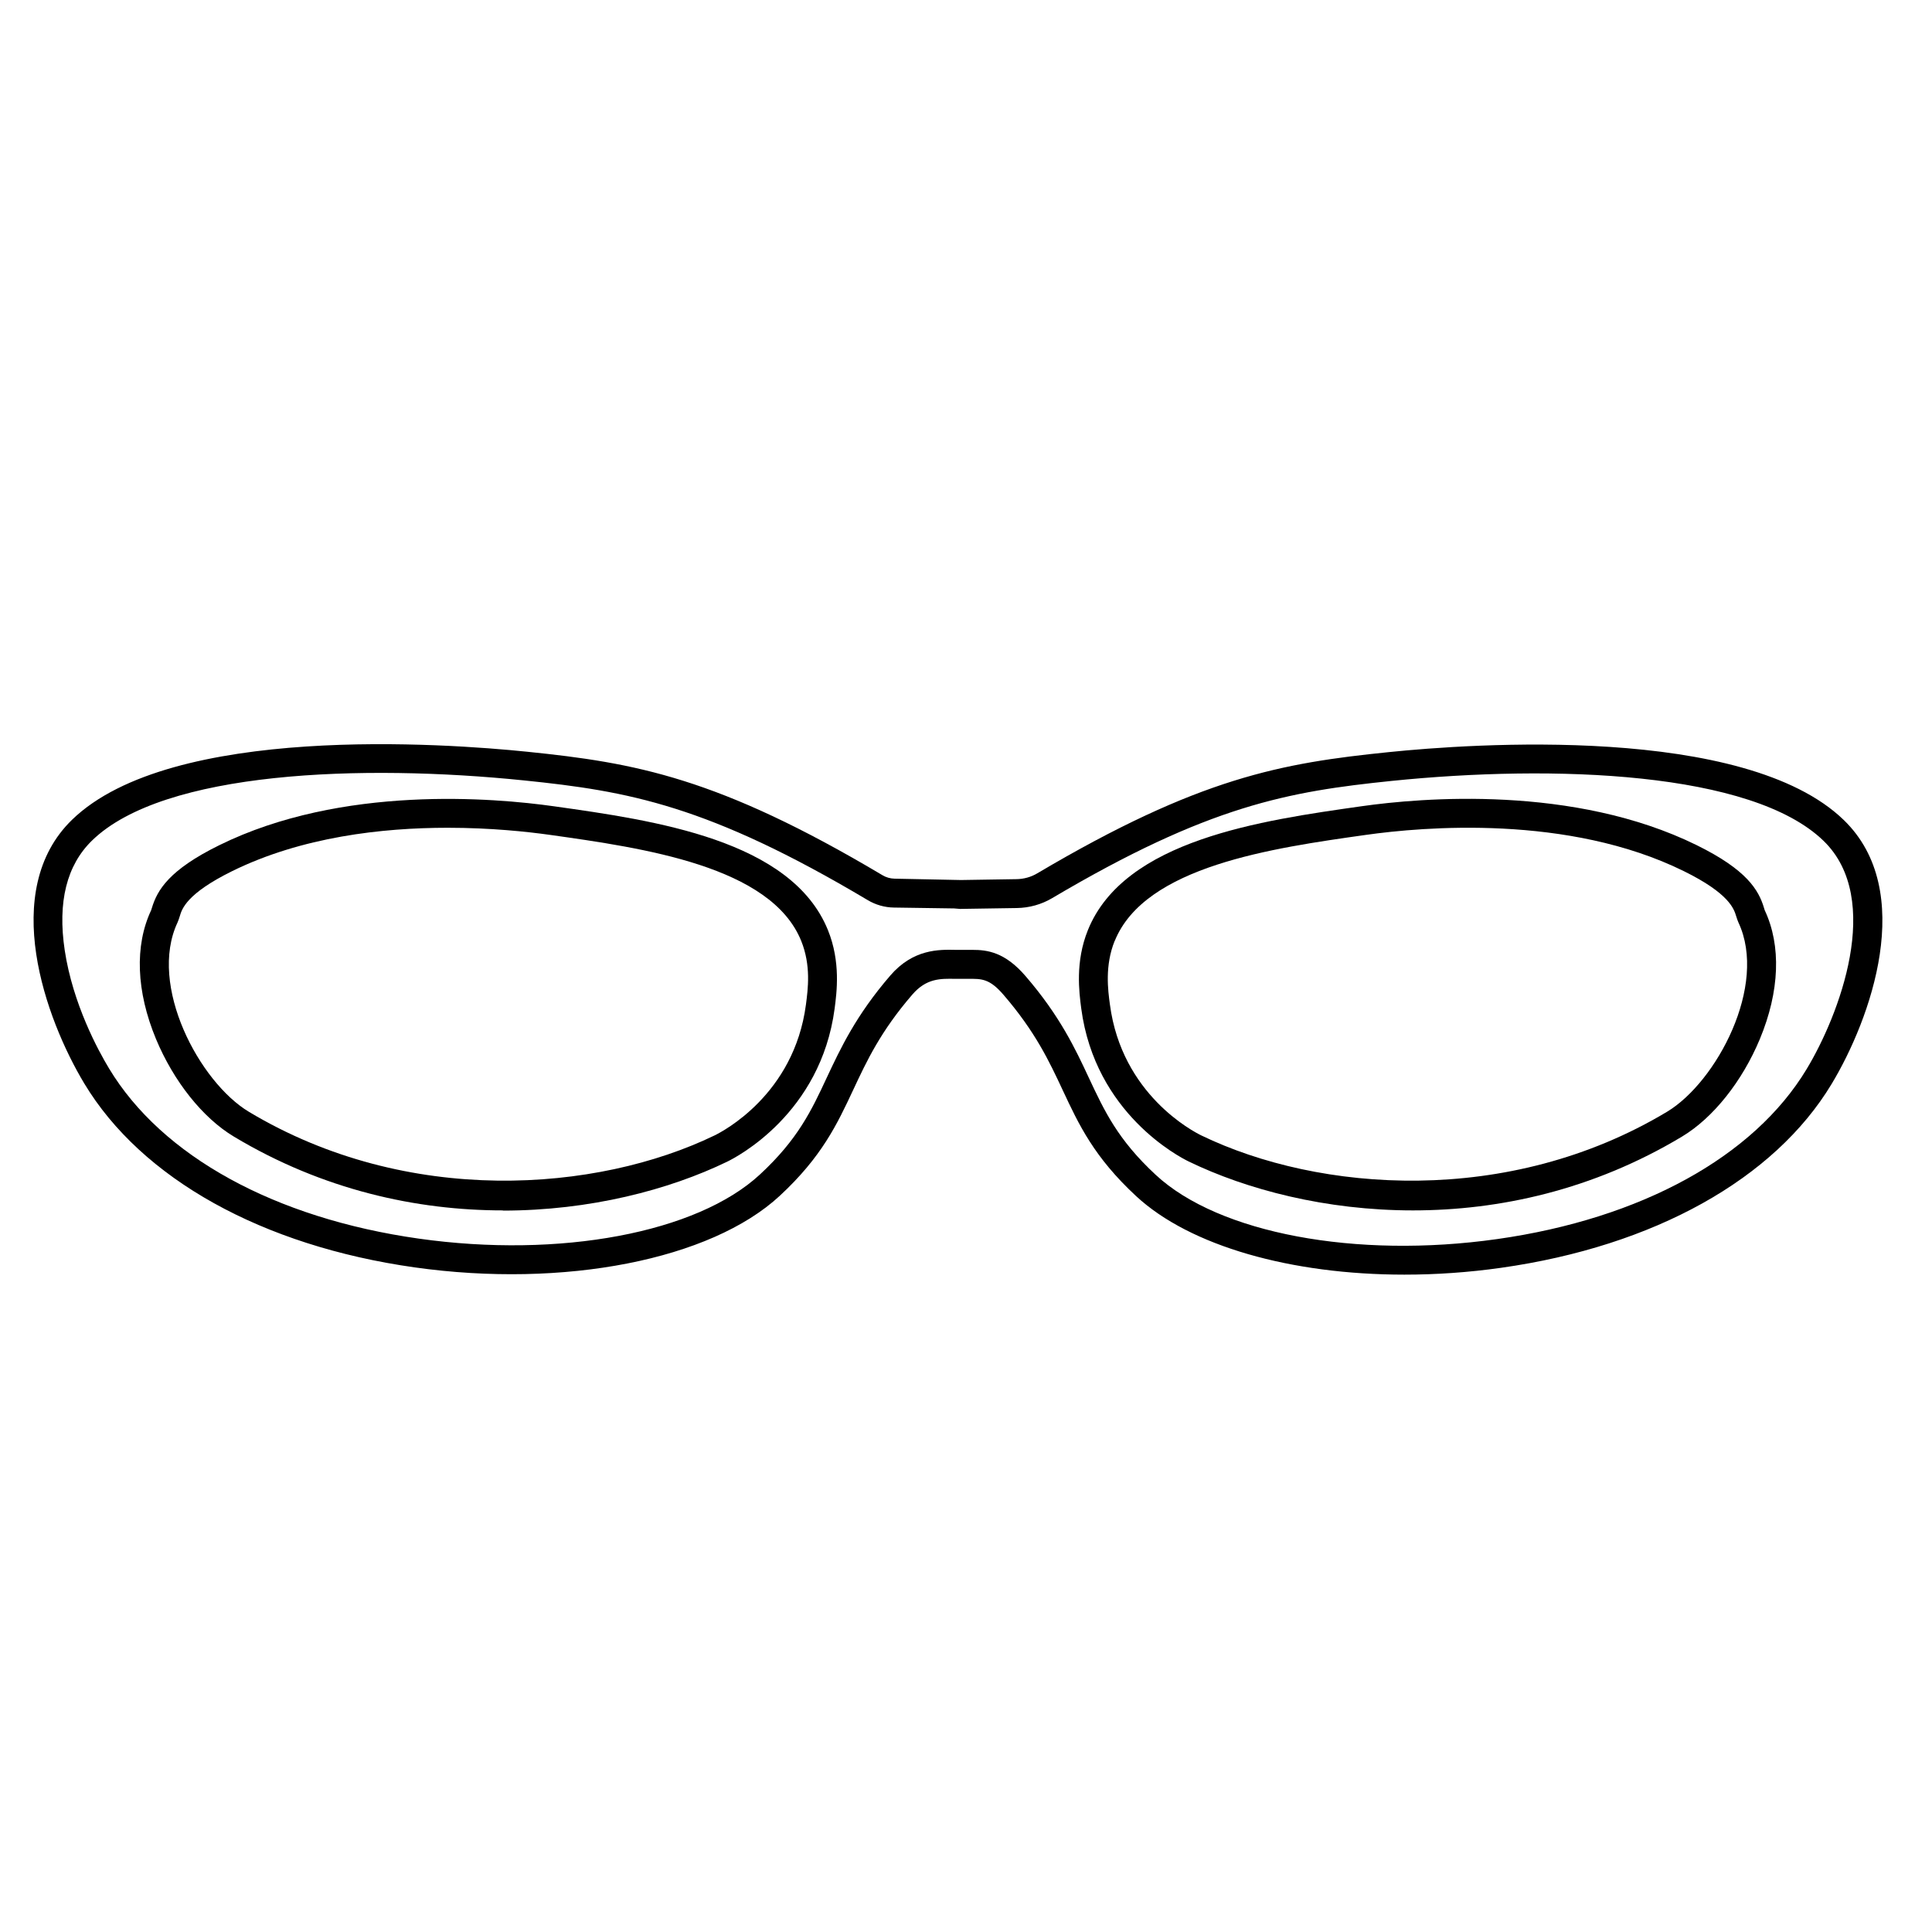
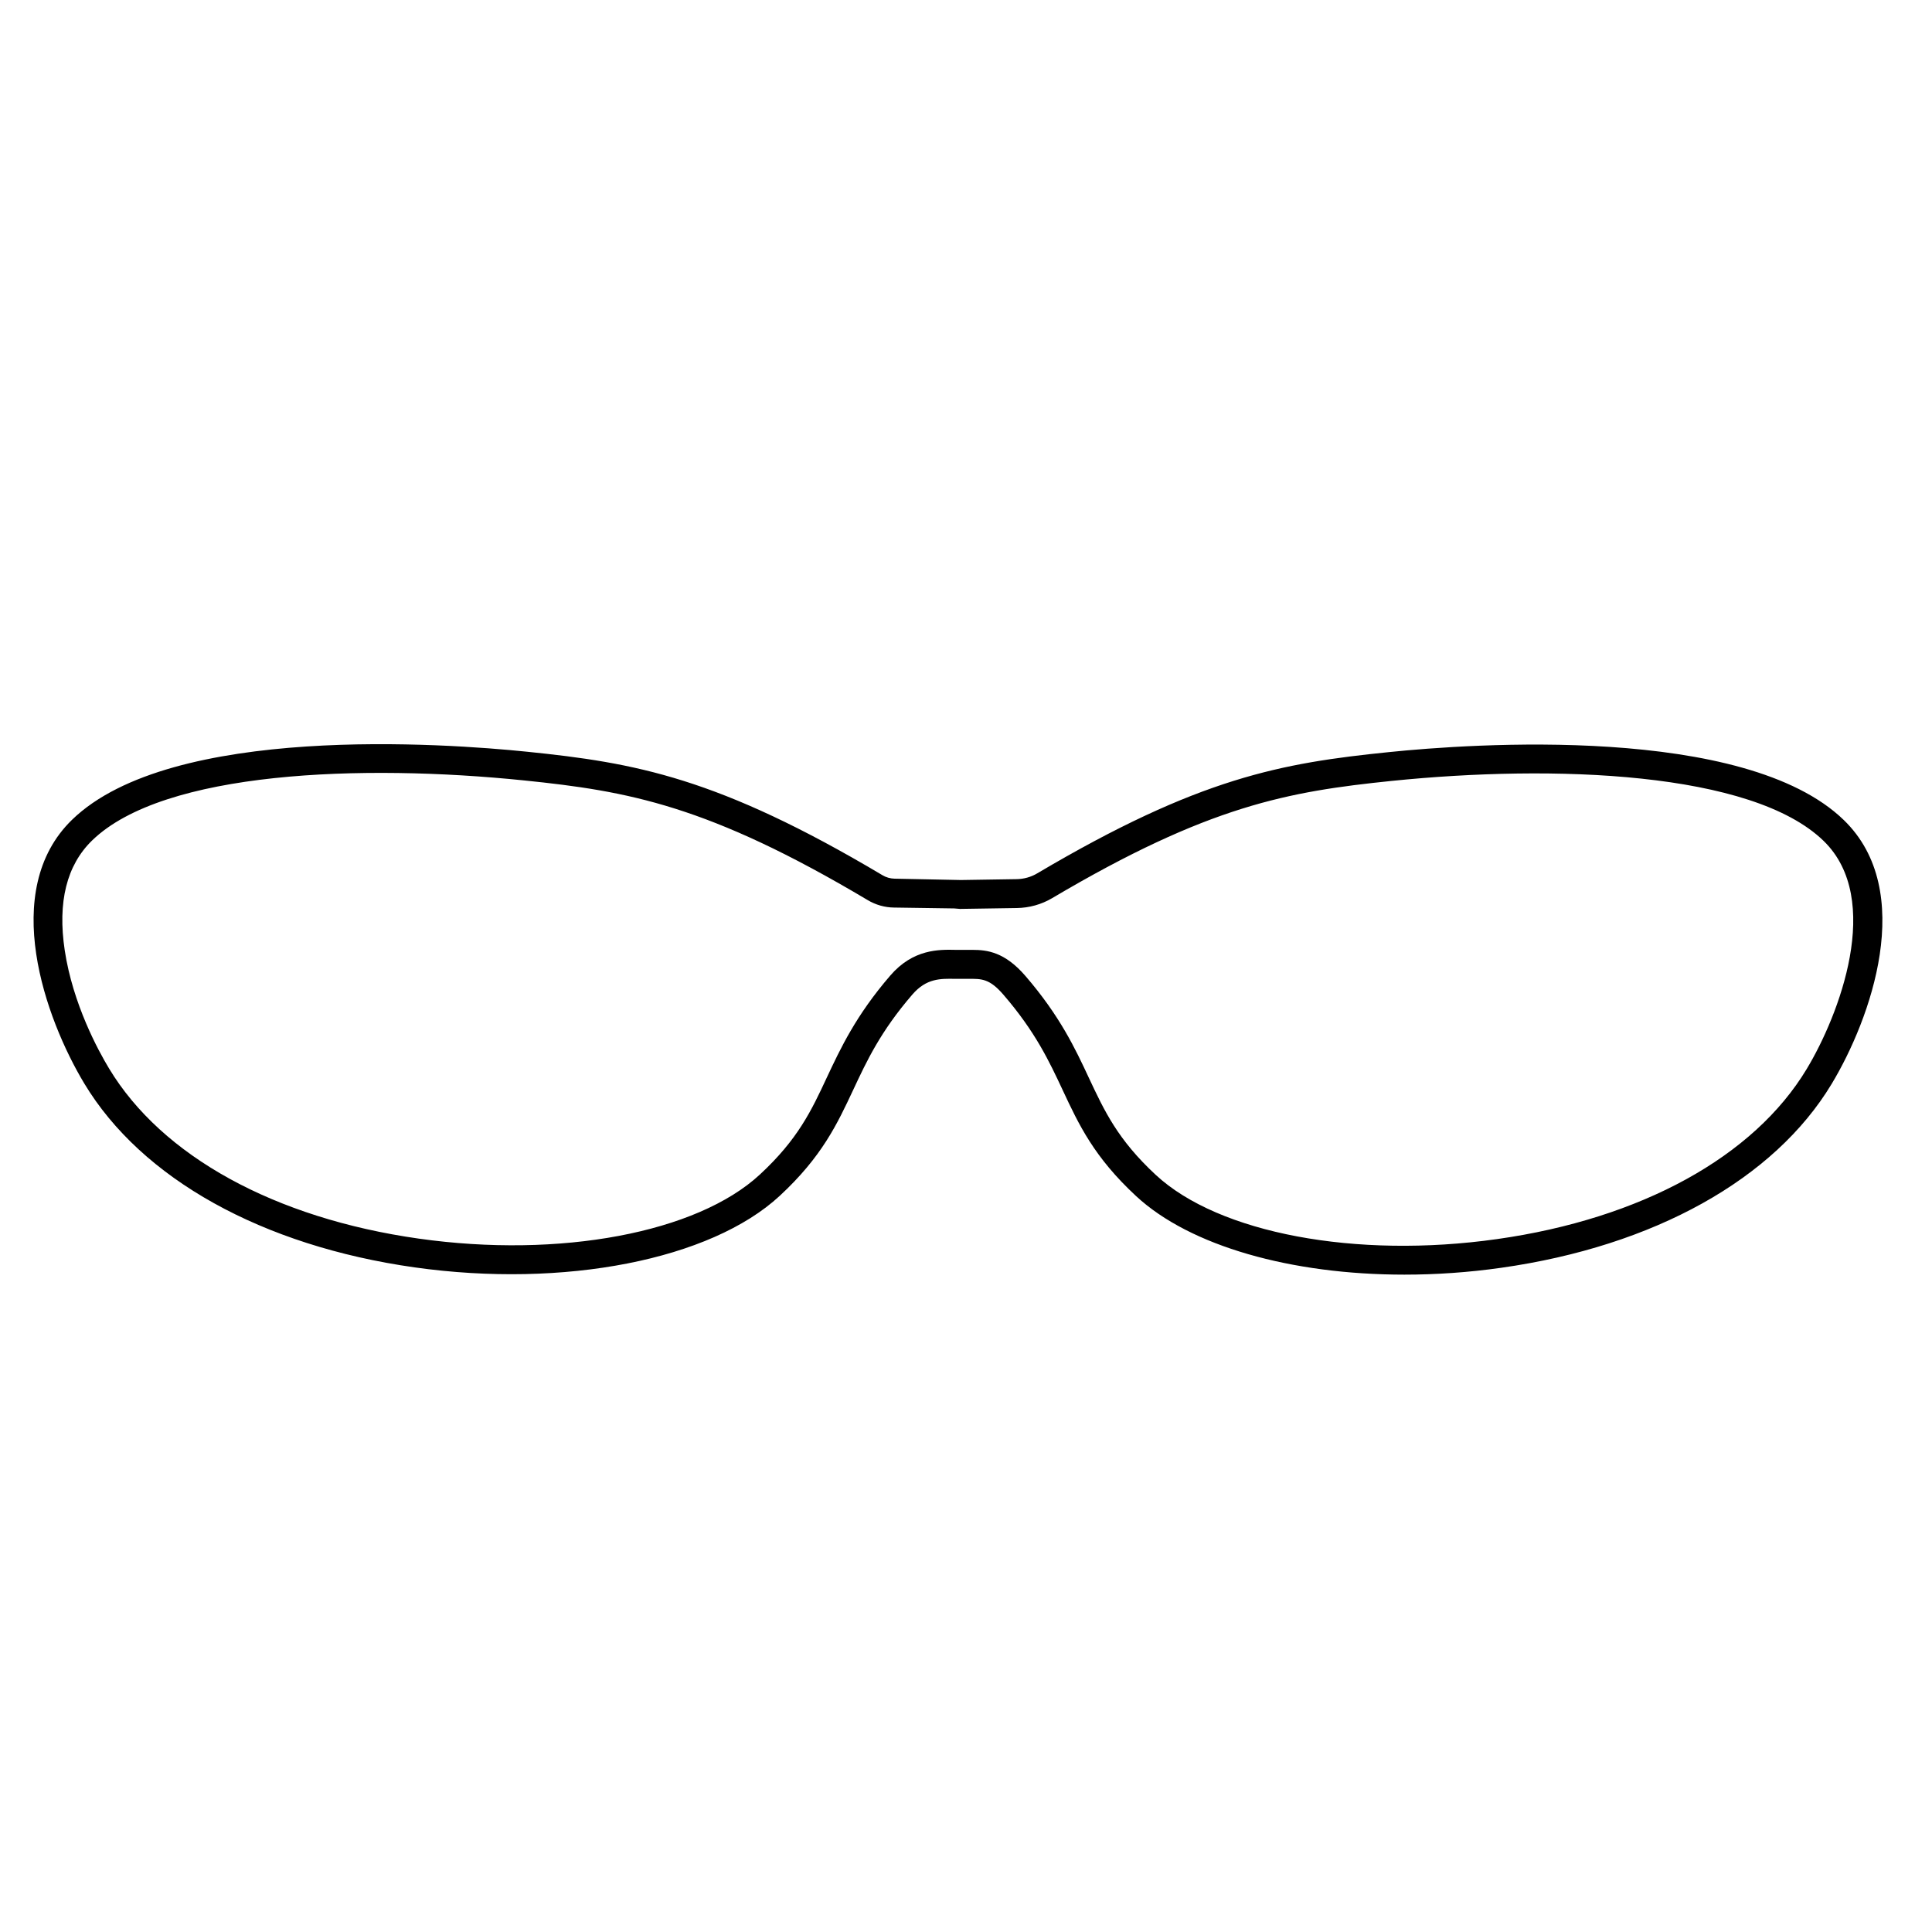
<svg xmlns="http://www.w3.org/2000/svg" id="Layer_1" viewBox="0 0 200 200">
  <path d="M145.38,131.95c-11.7,0-22.18-2.95-27.76-8.12-4.37-4.05-5.94-7.41-7.61-10.98-1.39-2.97-2.82-6.03-6.12-9.86-1.46-1.7-2.28-1.67-3.66-1.66-.21,0-.41,0-.63,0-.22,0-.46,0-.7,0-1.55-.03-3-.06-4.45,1.62-3.3,3.82-4.73,6.89-6.12,9.86-1.67,3.56-3.24,6.93-7.61,10.98-7.14,6.62-22.33,9.59-37.79,7.41-15.79-2.23-28.26-9.17-34.2-19.03-4.03-6.69-8.83-19.97-1.27-27.31,10.26-9.96,38.66-7.91,47.12-7.04,11.16,1.14,19.75,2.65,36.77,12.78.38.23.82.35,1.25.36l6.88.14,5.74-.09c.77-.01,1.52-.22,2.17-.61,16.77-9.92,25.29-11.41,36.37-12.54,8.46-.87,36.86-2.92,47.12,7.04,7.56,7.34,2.76,20.62-1.27,27.31-5.94,9.86-18.4,16.79-34.2,19.03-3.38.48-6.76.71-10.03.71ZM100.67,98.33c1.52,0,3.35.22,5.49,2.71,3.57,4.14,5.16,7.54,6.56,10.54,1.61,3.43,2.99,6.4,6.93,10.05,6.51,6.04,20.71,8.71,35.33,6.64,14.9-2.11,26.58-8.52,32.05-17.61,3.33-5.52,7.98-17.56,1.75-23.61-7.41-7.2-27.96-7.92-44.72-6.21-10.69,1.1-18.91,2.53-35.15,12.14-1.1.65-2.36,1-3.65,1.02l-5.88.09-.61-.05-6.22-.09c-.96-.01-1.91-.28-2.74-.78-16.5-9.82-24.79-11.28-35.55-12.38-16.76-1.72-37.31-.99-44.72,6.21-2.64,2.56-3.59,6.38-2.84,11.37.84,5.58,3.49,10.42,4.59,12.24,5.47,9.08,17.15,15.5,32.05,17.61,14.62,2.07,28.82-.6,35.33-6.64,3.94-3.65,5.33-6.62,6.93-10.05,1.41-3,3-6.41,6.56-10.54,2.37-2.75,5.03-2.7,6.78-2.66.22,0,.43,0,.63,0h.03c.19,0,.38,0,.57,0,.16,0,.32,0,.49,0Z" />
-   <path d="M146.27,125.3c-9.02,0-17.2-2.15-23.21-5.06-.99-.48-9.69-4.98-11.13-15.84-.22-1.69-.64-4.83.69-8.12h0c3.78-9.35,17.97-11.35,28.34-12.82,6.19-.88,21.96-2.23,34.68,4.03,5.18,2.55,6.41,4.63,6.97,6.5.03.09.05.17.07.23,1.73,3.67,1.55,8.41-.5,13.34-1.83,4.39-4.84,8.17-8.06,10.1-9.23,5.54-18.94,7.64-27.85,7.64ZM115.39,97.4c-1.03,2.55-.7,5.09-.49,6.6,1.23,9.31,8.62,13.13,9.46,13.54,12.16,5.88,31.78,7.41,48.21-2.45,5.11-3.07,10.46-13.07,7.39-19.6-.08-.18-.15-.39-.23-.64-.23-.76-.71-2.35-5.42-4.67-11.96-5.9-27.01-4.59-32.93-3.75-9.64,1.36-22.85,3.23-25.98,10.97h0Z" />
-   <path d="M52.06,125.3c-8.9,0-18.62-2.1-27.85-7.64-3.22-1.93-6.23-5.71-8.06-10.1-2.05-4.93-2.23-9.67-.5-13.34.02-.06.04-.14.07-.22.56-1.87,1.79-3.95,6.97-6.5,12.71-6.27,28.48-4.91,34.68-4.03,10.37,1.46,24.56,3.47,28.34,12.82h0c1.33,3.28.91,6.43.69,8.12-1.44,10.87-10.14,15.37-11.13,15.85-6.01,2.91-14.2,5.06-23.21,5.06ZM46.35,85.69c-6.78,0-15.11.94-22.32,4.49-4.72,2.33-5.2,3.91-5.42,4.67-.08.25-.15.46-.23.64-3.07,6.53,2.27,16.53,7.38,19.6,16.43,9.86,36.05,8.33,48.21,2.45.84-.41,8.23-4.23,9.46-13.54.21-1.62.54-4.05-.49-6.6h0c-3.13-7.74-16.34-9.61-25.98-10.97-2.35-.33-6.14-.74-10.61-.74Z" />
</svg>